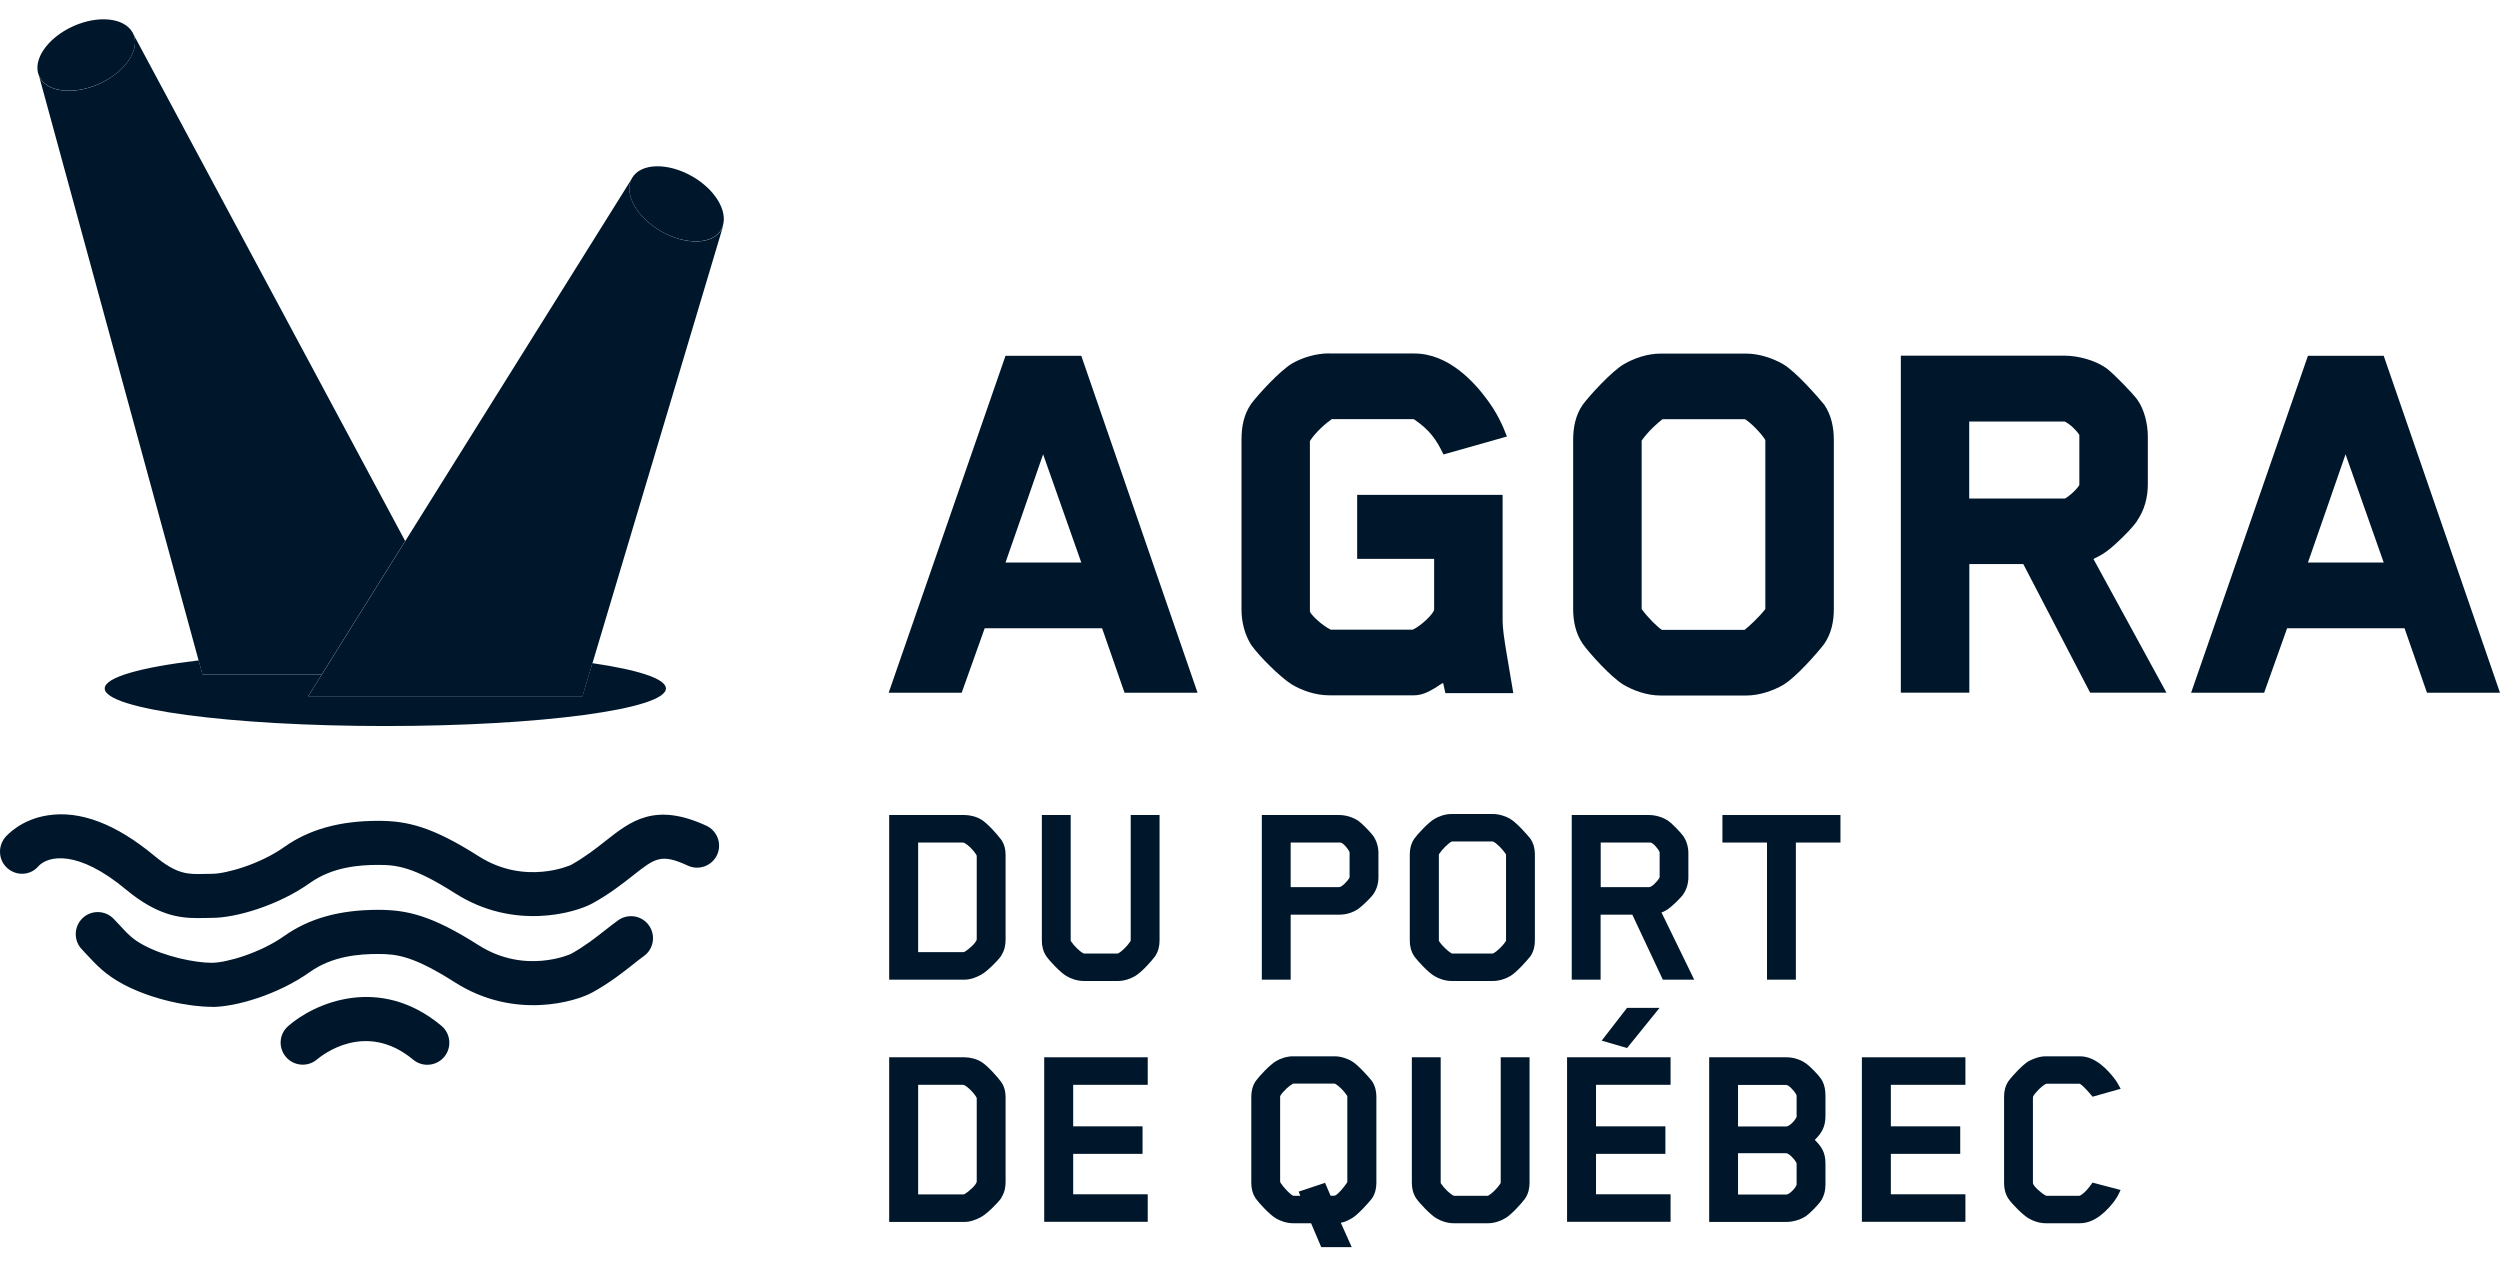
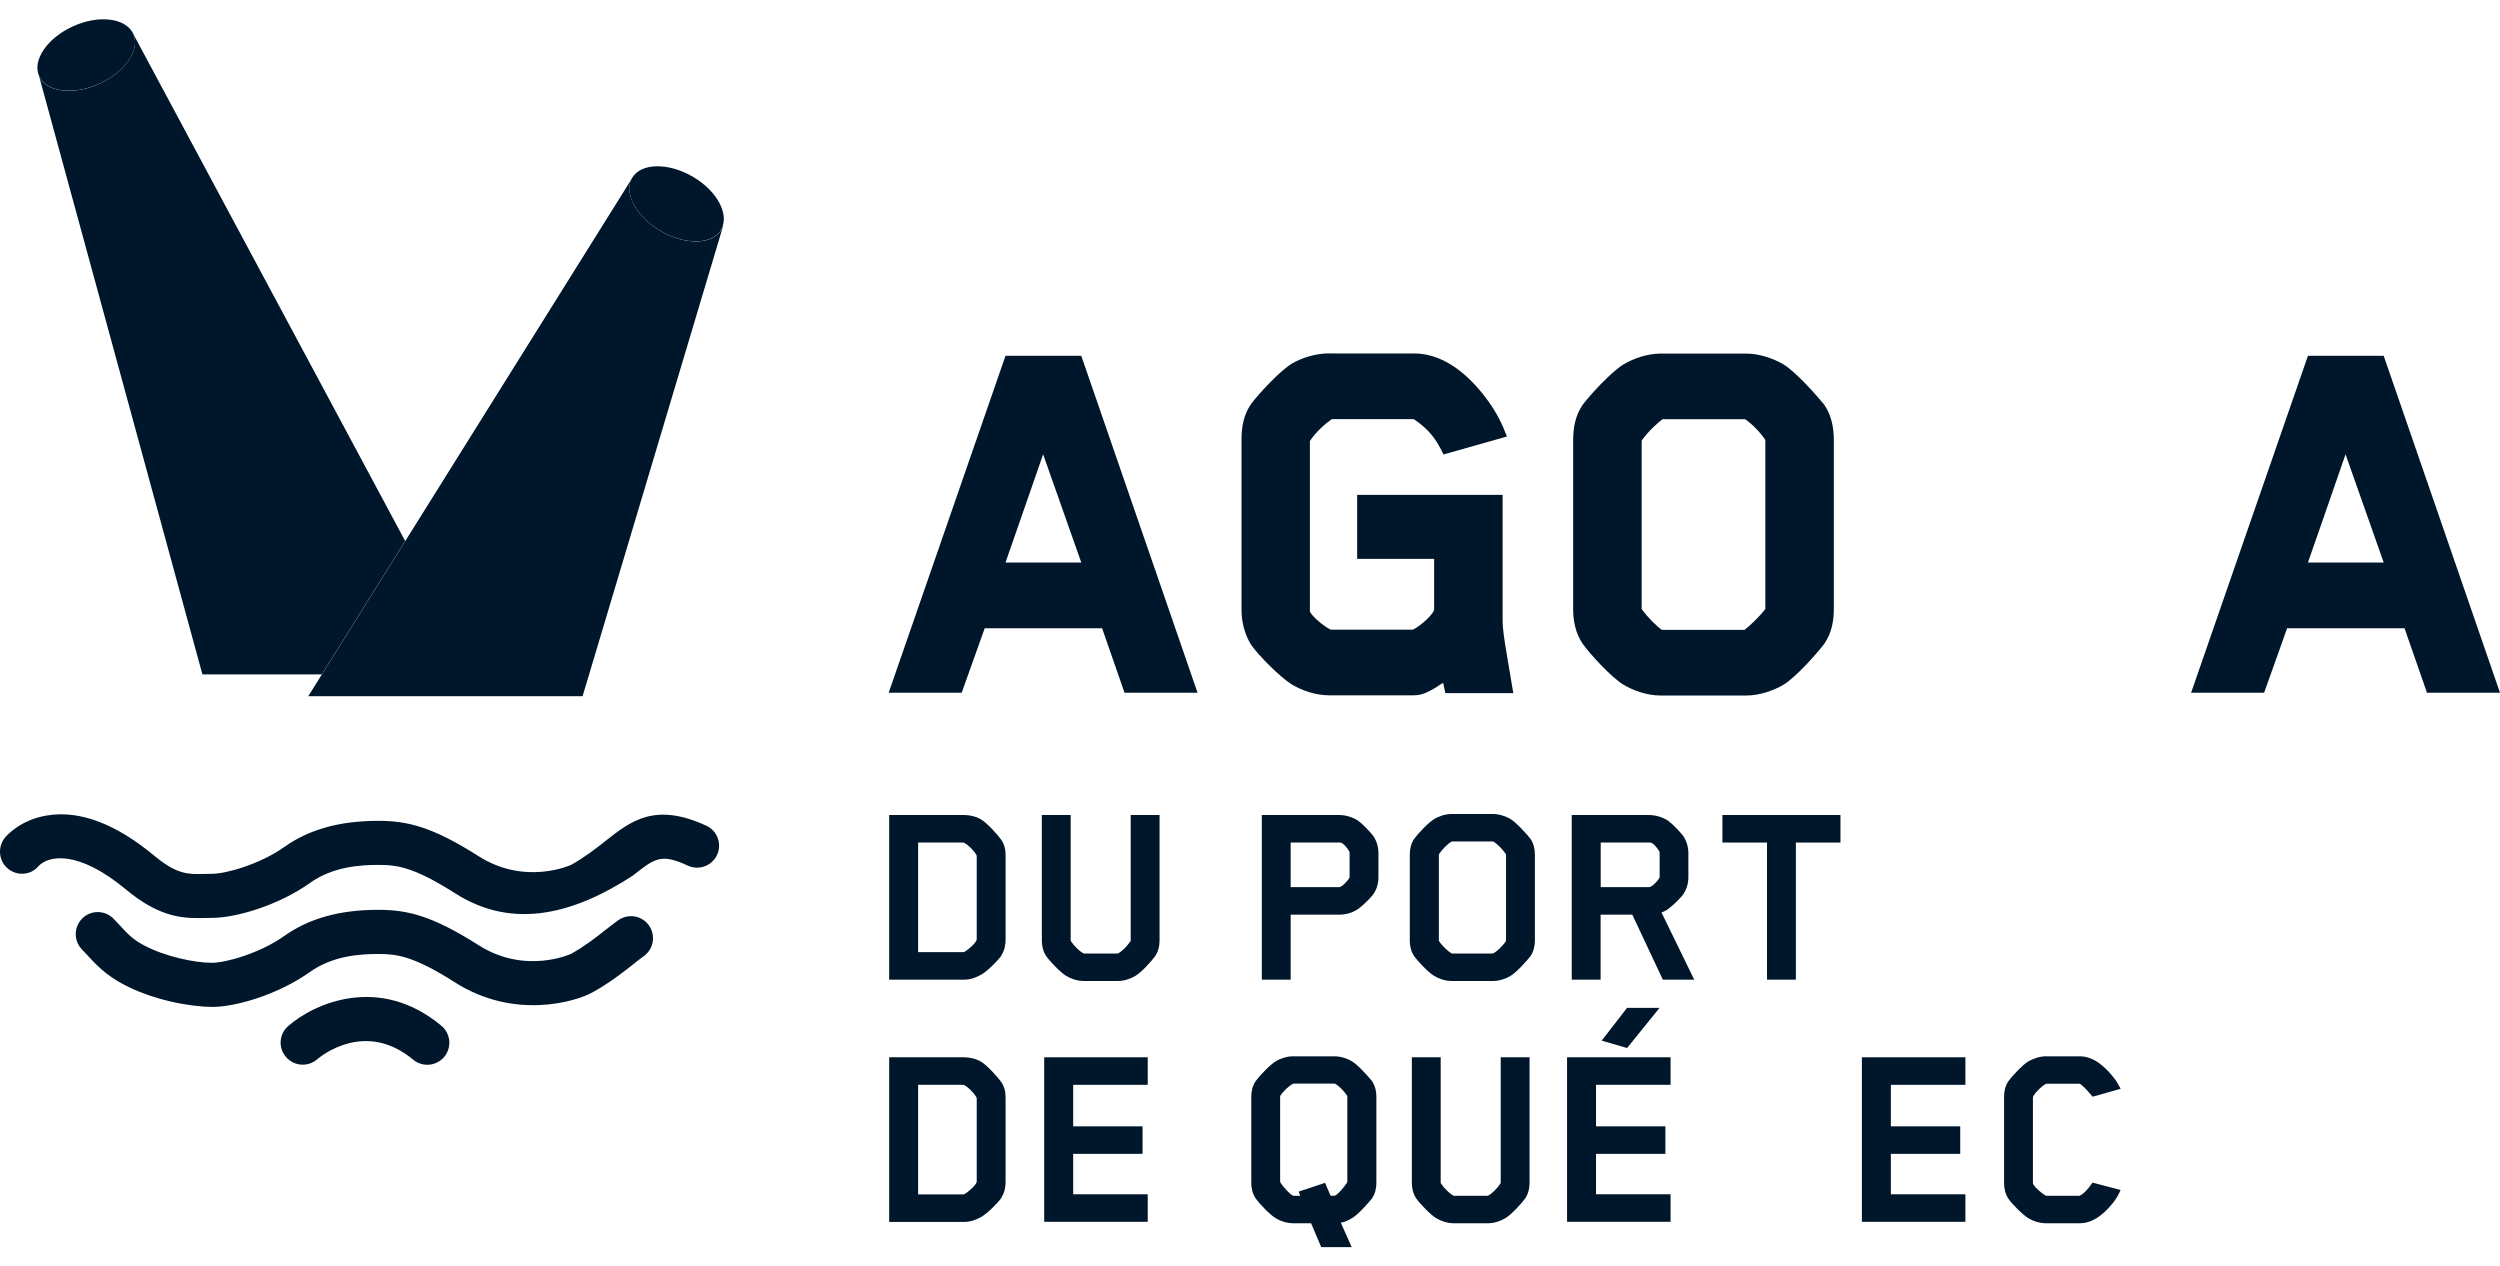
<svg xmlns="http://www.w3.org/2000/svg" width="152" height="77" viewBox="0 0 152 77" fill="none">
  <path d="M68.373 42.12L67.007 38.197H59.87C59.428 39.462 58.912 40.862 58.47 42.12H54.031L61.135 21.632H65.742L72.812 42.12H68.373ZM63.425 27.611C62.675 29.794 61.892 32.017 61.135 34.2H65.742L63.418 27.611H63.425Z" fill="#00172B" />
  <path d="M80.801 21.492H85.99C88.072 21.492 89.645 23.232 90.462 24.357C91.011 25.107 91.353 25.824 91.621 26.54L87.764 27.631C87.322 26.707 86.914 26.132 85.956 25.482H80.975C80.667 25.69 80.017 26.232 79.642 26.814V37.159C79.642 37.327 80.359 38.016 80.908 38.284H85.896C86.412 38.043 87.195 37.293 87.195 37.052V33.979H82.515V30.089H91.359V37.768C91.359 38.177 91.46 38.893 91.6 39.717L92.009 42.141H87.878L87.744 41.525C87.644 41.558 87.402 41.732 87.302 41.799C86.894 42.04 86.485 42.275 85.97 42.275H80.814C79.957 42.275 79.14 41.967 78.558 41.625C77.841 41.183 76.542 39.884 76.067 39.201C75.659 38.552 75.484 37.768 75.484 37.086V26.707C75.484 25.957 75.618 25.208 76.067 24.558C76.475 24.009 77.808 22.543 78.558 22.101C79.14 21.759 79.99 21.485 80.814 21.485L80.801 21.492Z" fill="#00172B" />
  <path d="M110.914 39.148C110.472 39.73 109.173 41.197 108.423 41.639C107.841 41.98 106.991 42.288 106.167 42.288H100.978C100.121 42.288 99.304 41.98 98.722 41.639C97.972 41.197 96.639 39.724 96.231 39.148C95.789 38.498 95.648 37.748 95.648 37.032V26.754C95.648 26.004 95.782 25.255 96.231 24.605C96.639 24.056 97.972 22.59 98.722 22.148C99.304 21.806 100.121 21.498 100.978 21.498H106.167C106.984 21.498 107.841 21.806 108.423 22.148C109.173 22.59 110.472 24.063 110.914 24.605C111.356 25.255 111.497 26.004 111.497 26.754V37.032C111.497 37.748 111.363 38.498 110.914 39.148ZM107.332 26.754C107.091 26.346 106.442 25.696 106.1 25.489H101.079C100.804 25.696 100.221 26.205 99.813 26.788V37.032C100.188 37.547 100.771 38.123 101.045 38.297H106.067C106.341 38.09 106.957 37.514 107.332 37.032V26.754Z" fill="#00172B" />
-   <path d="M129.939 31.669C129.631 32.144 128.573 33.169 128.098 33.51C127.823 33.718 127.549 33.852 127.281 33.986C128.955 37.059 131.72 42.114 131.72 42.114H127.08L123.016 34.294H119.735V42.114H115.57V21.625H125.54C126.39 21.625 127.455 21.933 128.098 22.409C128.573 22.784 129.597 23.842 129.939 24.284C130.381 24.9 130.588 25.783 130.588 26.54V29.439C130.588 30.256 130.381 31.013 129.939 31.655V31.669ZM126.424 26.446C126.256 26.172 125.875 25.797 125.533 25.629H119.728V30.31H125.533C125.634 30.31 126.216 29.834 126.424 29.493V26.453V26.446Z" fill="#00172B" />
  <path d="M147.561 42.12L146.195 38.197H139.057C138.615 39.462 138.1 40.862 137.658 42.12H133.219L140.323 21.632H144.929L152 42.12H147.561ZM142.613 27.611C141.863 29.794 141.079 32.017 140.323 34.2H144.929L142.606 27.611H142.613Z" fill="#00172B" />
  <path d="M60.892 58.09C60.691 58.391 60.022 59.06 59.653 59.261C59.385 59.415 59.004 59.563 58.649 59.563H54.062V49.553H58.649C58.964 49.553 59.385 49.653 59.667 49.834C60.035 50.055 60.671 50.771 60.872 51.053C61.086 51.354 61.14 51.689 61.14 52.003V57.125C61.14 57.427 61.086 57.775 60.885 58.076L60.892 58.09ZM58.535 57.889C58.535 57.889 58.636 57.889 58.649 57.869C58.883 57.735 59.385 57.3 59.385 57.099V52.064C59.385 52.064 59.385 52.01 59.365 51.983C59.164 51.648 58.83 51.347 58.629 51.247C58.615 51.227 58.515 51.227 58.481 51.227H55.823V57.889H58.535Z" fill="#00172B" />
  <path d="M68.747 49.553H70.501V57.186C70.501 57.5 70.434 57.835 70.233 58.136C70.033 58.418 69.383 59.141 69.015 59.342C68.747 59.509 68.345 59.643 67.997 59.643H65.875C65.506 59.643 65.105 59.509 64.837 59.342C64.482 59.141 63.812 58.424 63.612 58.136C63.411 57.835 63.344 57.5 63.344 57.186V49.553H65.098V57.152C65.098 57.152 65.098 57.219 65.118 57.233C65.319 57.534 65.654 57.849 65.855 57.956C65.888 57.976 65.935 57.976 65.935 57.976H67.924C67.924 57.976 67.977 57.976 68.004 57.956C68.191 57.855 68.526 57.541 68.727 57.233C68.747 57.199 68.747 57.166 68.747 57.166V49.553Z" fill="#00172B" />
  <path d="M83.508 54.353C83.361 54.574 82.838 55.077 82.604 55.244C82.256 55.498 81.821 55.612 81.419 55.612H78.473V59.563H76.719V49.553H81.419C81.821 49.553 82.269 49.687 82.604 49.921C82.838 50.088 83.354 50.624 83.508 50.845C83.709 51.146 83.809 51.514 83.809 51.863V53.336C83.809 53.704 83.709 54.059 83.508 54.353ZM82.055 51.876C82.055 51.876 82.055 51.796 82.035 51.762C81.935 51.581 81.667 51.247 81.499 51.227H78.473V53.938H81.419C81.566 53.938 81.901 53.617 82.035 53.383C82.035 53.383 82.055 53.349 82.055 53.316V51.876Z" fill="#00172B" />
  <path d="M93.053 58.136C92.832 58.418 92.183 59.141 91.828 59.342C91.56 59.509 91.145 59.643 90.79 59.643H88.246C87.877 59.643 87.476 59.509 87.208 59.342C86.853 59.141 86.183 58.424 85.983 58.136C85.782 57.835 85.715 57.5 85.715 57.186V51.95C85.715 51.635 85.782 51.3 85.983 50.999C86.183 50.718 86.853 49.995 87.208 49.794C87.476 49.626 87.877 49.492 88.246 49.492H90.79C91.138 49.492 91.56 49.626 91.828 49.794C92.183 49.995 92.832 50.718 93.053 50.999C93.254 51.3 93.321 51.635 93.321 51.95V57.186C93.321 57.5 93.254 57.835 93.053 58.136ZM87.483 57.166C87.483 57.166 87.483 57.219 87.502 57.233C87.703 57.534 88.052 57.849 88.239 57.956C88.272 57.976 88.306 57.976 88.319 57.976H90.73C90.73 57.976 90.783 57.976 90.81 57.956C90.998 57.855 91.346 57.541 91.547 57.233C91.567 57.199 91.567 57.166 91.567 57.166V51.997C91.567 51.997 91.567 51.93 91.547 51.916C91.346 51.615 90.998 51.28 90.81 51.18C90.777 51.16 90.743 51.16 90.73 51.16H88.319C88.319 51.16 88.252 51.16 88.239 51.18C88.052 51.28 87.703 51.615 87.502 51.916C87.483 51.95 87.483 51.997 87.483 51.997V57.166Z" fill="#00172B" />
  <path d="M102.358 54.353C102.211 54.574 101.689 55.077 101.455 55.244C101.321 55.344 101.173 55.425 101.019 55.478L103.008 59.563H101.1L99.245 55.612H97.317V59.563H95.562V49.553H100.263C100.664 49.553 101.113 49.687 101.448 49.921C101.682 50.088 102.198 50.624 102.352 50.845C102.553 51.146 102.653 51.514 102.653 51.863V53.336C102.653 53.704 102.553 54.059 102.352 54.353H102.358ZM100.906 51.876C100.906 51.876 100.906 51.796 100.885 51.762C100.785 51.581 100.517 51.247 100.35 51.227H97.323V53.938H100.269C100.417 53.938 100.752 53.617 100.885 53.383C100.885 53.383 100.906 53.349 100.906 53.316V51.876Z" fill="#00172B" />
  <path d="M109.189 51.227V59.563H107.434V51.227H104.723V49.553H111.9V51.227H109.189Z" fill="#00172B" />
  <path d="M60.892 72.82C60.691 73.121 60.022 73.791 59.653 73.992C59.385 74.145 59.004 74.293 58.649 74.293H54.062V64.283H58.649C58.964 64.283 59.385 64.383 59.667 64.564C60.035 64.785 60.671 65.501 60.872 65.783C61.086 66.084 61.14 66.419 61.14 66.734V71.856C61.14 72.157 61.086 72.505 60.885 72.806L60.892 72.82ZM58.535 72.619C58.535 72.619 58.636 72.619 58.649 72.599C58.883 72.465 59.385 72.03 59.385 71.829V66.794C59.385 66.794 59.385 66.74 59.365 66.713C59.164 66.379 58.83 66.077 58.629 65.977C58.615 65.957 58.515 65.957 58.481 65.957H55.823V72.619H58.535Z" fill="#00172B" />
  <path d="M63.488 74.293V64.283H69.782V65.957H65.249V68.481H69.467V70.155H65.249V72.612H69.782V74.286H63.488V74.293Z" fill="#00172B" />
  <path d="M81.535 74.373L82.184 75.826H80.33L79.714 74.373H78.609C78.241 74.373 77.839 74.239 77.571 74.072C77.216 73.871 76.547 73.154 76.346 72.867C76.145 72.565 76.078 72.231 76.078 71.916V66.68C76.078 66.365 76.145 66.03 76.346 65.729C76.547 65.448 77.216 64.725 77.571 64.524C77.839 64.357 78.241 64.223 78.609 64.223H81.153C81.501 64.223 81.923 64.357 82.191 64.524C82.546 64.725 83.195 65.448 83.416 65.729C83.617 66.03 83.684 66.365 83.684 66.68V71.916C83.684 72.231 83.617 72.565 83.416 72.867C83.195 73.148 82.546 73.871 82.191 74.072C81.943 74.206 81.776 74.306 81.522 74.34L81.535 74.373ZM77.839 71.849C77.839 71.849 77.839 71.902 77.859 71.916C78.06 72.217 78.408 72.585 78.596 72.686C78.629 72.706 78.663 72.706 78.676 72.706H79.058L78.957 72.451L80.564 71.916L80.899 72.699H81.113C81.113 72.699 81.167 72.699 81.194 72.679C81.381 72.579 81.696 72.21 81.897 71.909C81.917 71.876 81.917 71.842 81.917 71.842V66.673C81.917 66.673 81.917 66.62 81.897 66.606C81.696 66.305 81.381 66.004 81.194 65.903C81.16 65.883 81.127 65.883 81.113 65.883H78.669C78.669 65.883 78.602 65.883 78.589 65.903C78.401 66.004 78.053 66.305 77.852 66.606C77.832 66.64 77.832 66.673 77.832 66.673V71.842L77.839 71.849Z" fill="#00172B" />
  <path d="M91.243 64.283H92.997V71.916C92.997 72.231 92.93 72.565 92.73 72.867C92.529 73.148 91.879 73.871 91.511 74.072C91.243 74.239 90.841 74.373 90.493 74.373H88.371C88.002 74.373 87.601 74.239 87.333 74.072C86.978 73.871 86.308 73.155 86.108 72.867C85.907 72.565 85.84 72.231 85.84 71.916V64.283H87.594V71.882C87.594 71.882 87.594 71.949 87.614 71.963C87.815 72.264 88.15 72.579 88.351 72.686C88.384 72.706 88.431 72.706 88.431 72.706H90.42C90.42 72.706 90.473 72.706 90.5 72.686C90.687 72.585 91.022 72.271 91.223 71.963C91.243 71.929 91.243 71.896 91.243 71.896V64.283Z" fill="#00172B" />
  <path d="M95.277 74.293V64.283H101.571V65.957H97.038V68.481H101.256V70.155H97.038V72.612H101.571V74.286H95.277V74.293ZM97.386 63.265L98.926 61.277H100.902L98.926 63.721L97.386 63.272V63.265Z" fill="#00172B" />
-   <path d="M110.707 73.021C110.56 73.242 110.058 73.757 109.823 73.924C109.489 74.159 109.02 74.293 108.618 74.293H103.918V64.283H108.618C109.053 64.283 109.489 64.43 109.823 64.671C110.058 64.839 110.56 65.354 110.707 65.575C110.928 65.89 110.988 66.278 110.988 66.613V67.852C110.988 68.555 110.721 68.923 110.339 69.305C110.727 69.693 110.988 70.041 110.988 70.744V72.016C110.988 72.371 110.908 72.719 110.707 73.021ZM109.234 67.818V66.633L109.214 66.553C109.067 66.285 108.745 65.963 108.598 65.963H105.672V68.488H108.618C108.766 68.488 109.1 68.186 109.221 67.932C109.221 67.932 109.241 67.899 109.241 67.818H109.234ZM109.234 71.949V70.764C109.234 70.711 109.214 70.684 109.214 70.684C109.067 70.416 108.745 70.115 108.598 70.115H105.672V72.626H108.618C108.766 72.626 109.1 72.324 109.221 72.07C109.221 72.07 109.241 72.016 109.241 71.956L109.234 71.949Z" fill="#00172B" />
  <path d="M113.203 74.293V64.283H119.497V65.957H114.964V68.481H119.182V70.155H114.964V72.612H119.497V74.286H113.203V74.293Z" fill="#00172B" />
  <path d="M128.583 72.987C128.148 73.57 127.398 74.373 126.461 74.373H124.372C124.004 74.373 123.602 74.239 123.334 74.072C122.986 73.871 122.316 73.188 122.115 72.887C121.915 72.585 121.848 72.251 121.848 71.936V66.666C121.848 66.352 121.915 66.03 122.115 65.729C122.316 65.448 122.986 64.725 123.334 64.524C123.602 64.377 124.004 64.223 124.372 64.223H126.461C127.398 64.223 128.148 65.04 128.583 65.609C128.717 65.789 128.784 65.923 128.938 66.198L127.231 66.68C127.231 66.68 126.729 66.064 126.481 65.91C126.461 65.89 126.427 65.89 126.414 65.89H124.439L124.372 65.91C124.151 66.024 123.783 66.379 123.622 66.646C123.602 66.68 123.602 66.794 123.602 66.827V71.916C123.602 72.117 124.124 72.552 124.372 72.686C124.385 72.706 124.472 72.706 124.486 72.706H126.394C126.394 72.706 126.441 72.706 126.474 72.686C126.822 72.518 127.224 71.902 127.224 71.902L128.932 72.351C128.798 72.652 128.711 72.8 128.577 72.987H128.583Z" fill="#00172B" />
-   <path d="M18.741 42.328L19.571 41.002H12.313L12.079 40.152C8.577 40.567 6.367 41.176 6.367 41.859C6.367 43.118 14.007 44.143 23.427 44.143C32.848 44.143 40.488 43.118 40.488 41.859C40.488 41.264 38.794 40.728 36.015 40.319L35.412 42.328H18.734H18.741Z" fill="#00172B" />
  <path d="M8.057 1.96H8.043C8.063 2.001 8.09 2.027 8.104 2.061C8.539 3.025 7.608 4.384 6.028 5.101C4.448 5.81 2.814 5.603 2.379 4.639L12.074 40.152L12.308 41.002H19.566L20.437 39.609L24.635 32.894L8.05 1.967L8.057 1.96Z" fill="#00172B" />
  <path d="M8.105 2.061C8.092 2.028 8.072 1.994 8.052 1.961C7.549 1.083 5.976 0.909 4.456 1.592C2.876 2.302 1.945 3.661 2.381 4.632C2.816 5.596 4.449 5.804 6.03 5.094C7.61 4.384 8.54 3.025 8.105 2.054V2.061Z" fill="#00172B" />
  <path d="M43.958 13.718C43.931 13.805 43.911 13.892 43.864 13.966C43.335 14.883 41.688 14.923 40.188 14.059C38.688 13.196 37.898 11.75 38.434 10.832L24.641 32.894L20.443 39.61L19.572 41.002L18.742 42.328H35.421L36.023 40.319L43.971 13.725H43.964L43.958 13.718Z" fill="#00172B" />
  <path d="M42.103 10.732C40.603 9.868 38.956 9.908 38.427 10.826C37.898 11.743 38.681 13.189 40.181 14.053C41.681 14.916 43.328 14.876 43.857 13.959C43.904 13.879 43.924 13.792 43.951 13.711C44.232 12.794 43.469 11.522 42.103 10.732Z" fill="#00172B" />
-   <path d="M11.989 55.819C10.891 55.819 9.532 55.639 7.67 54.092C4.724 51.635 2.937 52.03 2.348 52.653C1.872 53.222 1.042 53.282 0.473 52.806C-0.096 52.331 -0.157 51.474 0.319 50.905C0.413 50.798 1.27 49.82 2.91 49.572C4.885 49.264 7.061 50.102 9.391 52.036C10.757 53.175 11.447 53.161 12.411 53.135C12.565 53.135 12.719 53.128 12.88 53.128C13.743 53.128 15.806 52.545 17.279 51.501C18.785 50.429 20.653 49.907 22.99 49.907C24.758 49.907 26.257 50.249 29.11 52.063C31.935 53.858 34.694 52.599 34.72 52.586C35.571 52.11 36.227 51.595 36.803 51.139C38.356 49.914 39.816 48.762 42.943 50.202C43.612 50.51 43.907 51.307 43.599 51.976C43.291 52.646 42.494 52.94 41.824 52.632C40.191 51.876 39.829 52.17 38.47 53.242C37.847 53.73 37.071 54.346 36.026 54.922C35.002 55.491 31.272 56.603 27.683 54.32C25.146 52.706 24.142 52.586 23.003 52.586C21.865 52.586 20.225 52.699 18.845 53.684C16.904 55.063 14.332 55.806 12.893 55.806C12.759 55.806 12.625 55.806 12.498 55.813C12.337 55.813 12.177 55.819 12.009 55.819H11.989Z" fill="#00172B" />
+   <path d="M11.989 55.819C10.891 55.819 9.532 55.639 7.67 54.092C4.724 51.635 2.937 52.03 2.348 52.653C1.872 53.222 1.042 53.282 0.473 52.806C-0.096 52.331 -0.157 51.474 0.319 50.905C0.413 50.798 1.27 49.82 2.91 49.572C4.885 49.264 7.061 50.102 9.391 52.036C10.757 53.175 11.447 53.161 12.411 53.135C12.565 53.135 12.719 53.128 12.88 53.128C13.743 53.128 15.806 52.545 17.279 51.501C18.785 50.429 20.653 49.907 22.99 49.907C24.758 49.907 26.257 50.249 29.11 52.063C31.935 53.858 34.694 52.599 34.72 52.586C35.571 52.11 36.227 51.595 36.803 51.139C38.356 49.914 39.816 48.762 42.943 50.202C43.612 50.51 43.907 51.307 43.599 51.976C43.291 52.646 42.494 52.94 41.824 52.632C40.191 51.876 39.829 52.17 38.47 53.242C35.002 55.491 31.272 56.603 27.683 54.32C25.146 52.706 24.142 52.586 23.003 52.586C21.865 52.586 20.225 52.699 18.845 53.684C16.904 55.063 14.332 55.806 12.893 55.806C12.759 55.806 12.625 55.806 12.498 55.813C12.337 55.813 12.177 55.819 12.009 55.819H11.989Z" fill="#00172B" />
  <path d="M12.878 61.216C11.526 61.216 9.263 60.788 7.495 59.844C6.404 59.261 5.855 58.665 5.272 58.036L4.971 57.714C4.462 57.179 4.489 56.328 5.025 55.819C5.56 55.311 6.41 55.337 6.919 55.873L7.241 56.215C7.77 56.79 8.064 57.112 8.761 57.48C10.046 58.163 11.847 58.538 12.878 58.538C13.742 58.538 15.804 57.955 17.277 56.911C18.784 55.84 20.652 55.317 22.989 55.317C24.756 55.317 26.256 55.659 29.108 57.473C31.934 59.268 34.692 58.009 34.719 57.996C35.569 57.52 36.226 57.005 36.801 56.549C37.076 56.335 37.33 56.134 37.585 55.953C38.188 55.525 39.024 55.659 39.453 56.261C39.881 56.864 39.748 57.701 39.145 58.13C38.924 58.29 38.703 58.464 38.462 58.658C37.839 59.147 37.063 59.763 36.018 60.339C34.994 60.908 31.264 62.02 27.675 59.736C25.138 58.123 24.134 58.002 22.995 58.002C21.857 58.002 20.217 58.116 18.837 59.1C16.896 60.48 14.325 61.223 12.885 61.223L12.878 61.216Z" fill="#00172B" />
  <path d="M25.981 64.738C25.68 64.738 25.372 64.637 25.124 64.43C22.232 62.026 19.574 64.162 19.279 64.41C18.717 64.892 17.873 64.825 17.391 64.269C16.909 63.713 16.962 62.877 17.518 62.388C19.092 61.002 23.069 59.221 26.838 62.368C27.407 62.843 27.481 63.687 27.012 64.256C26.745 64.57 26.37 64.738 25.981 64.738Z" fill="#00172B" />
</svg>